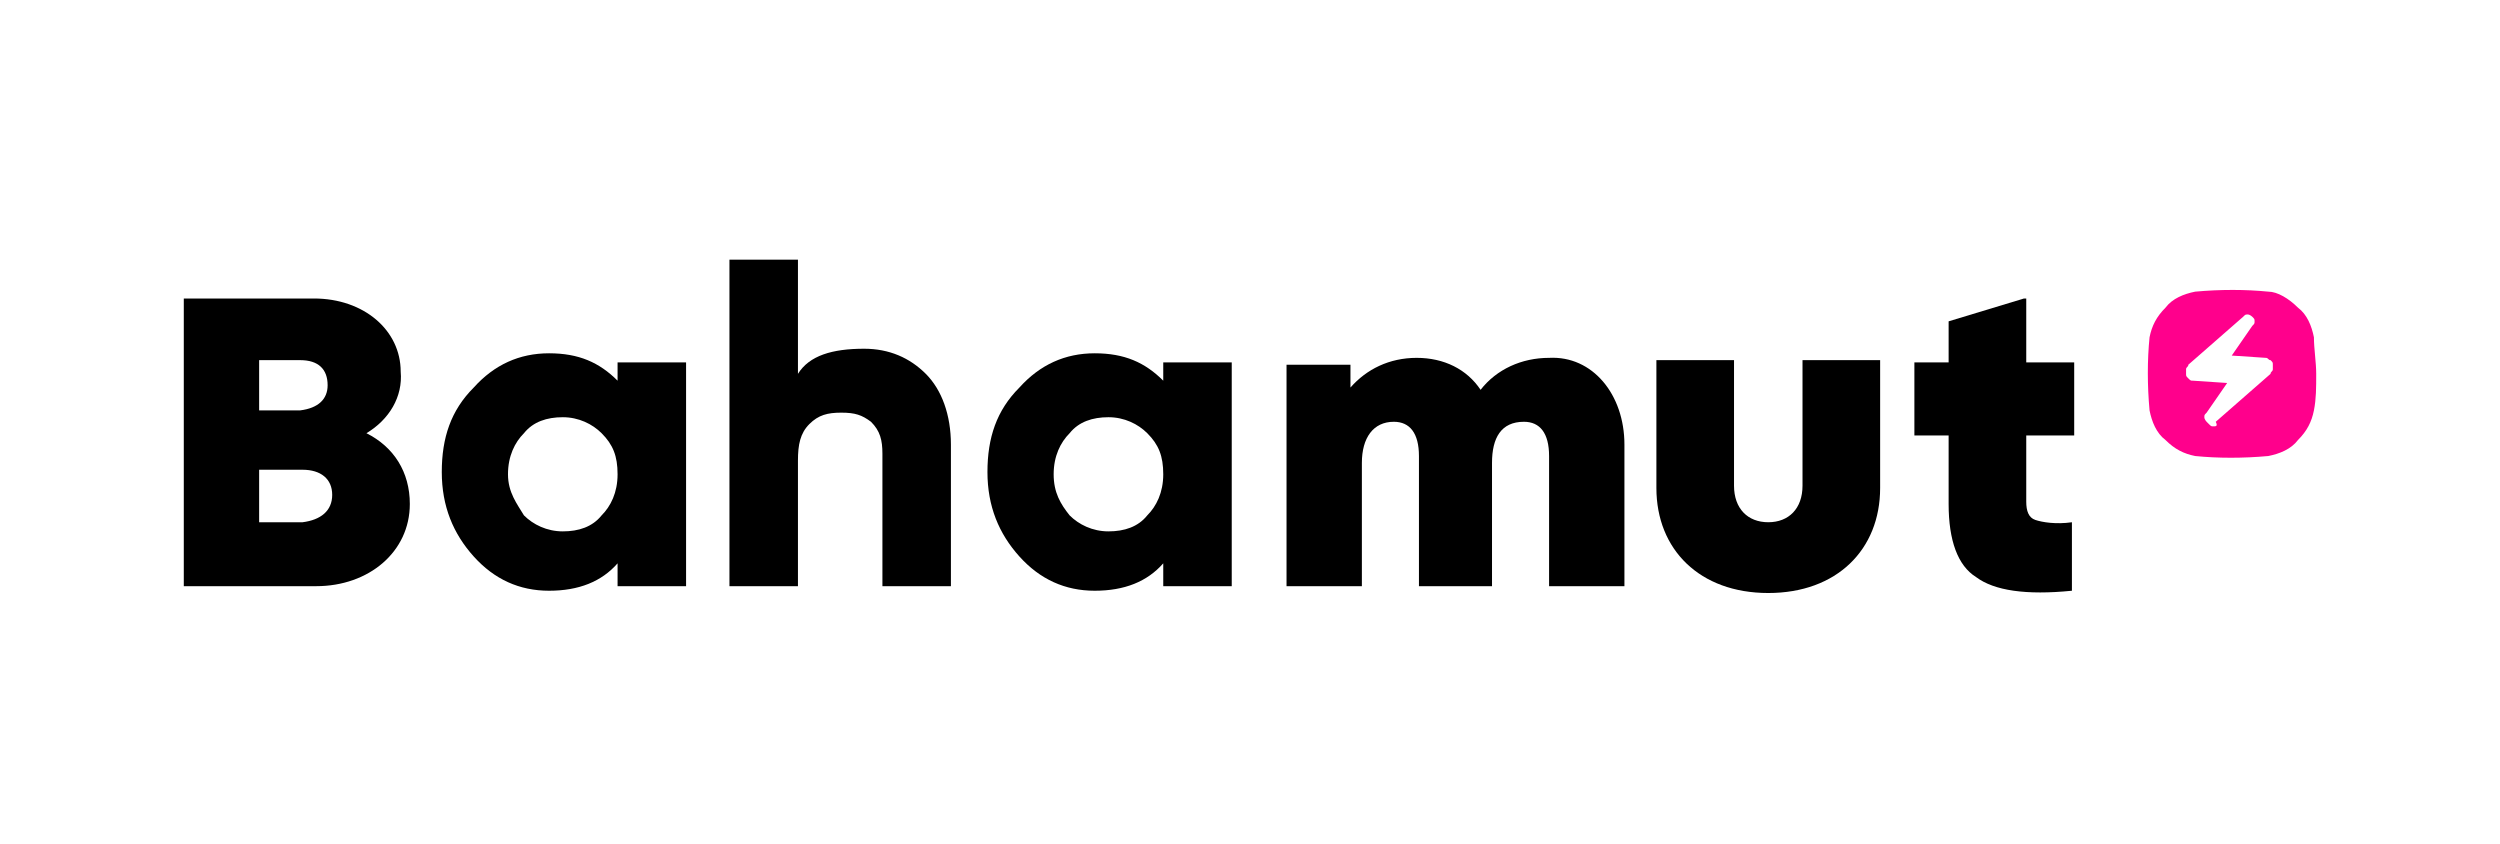
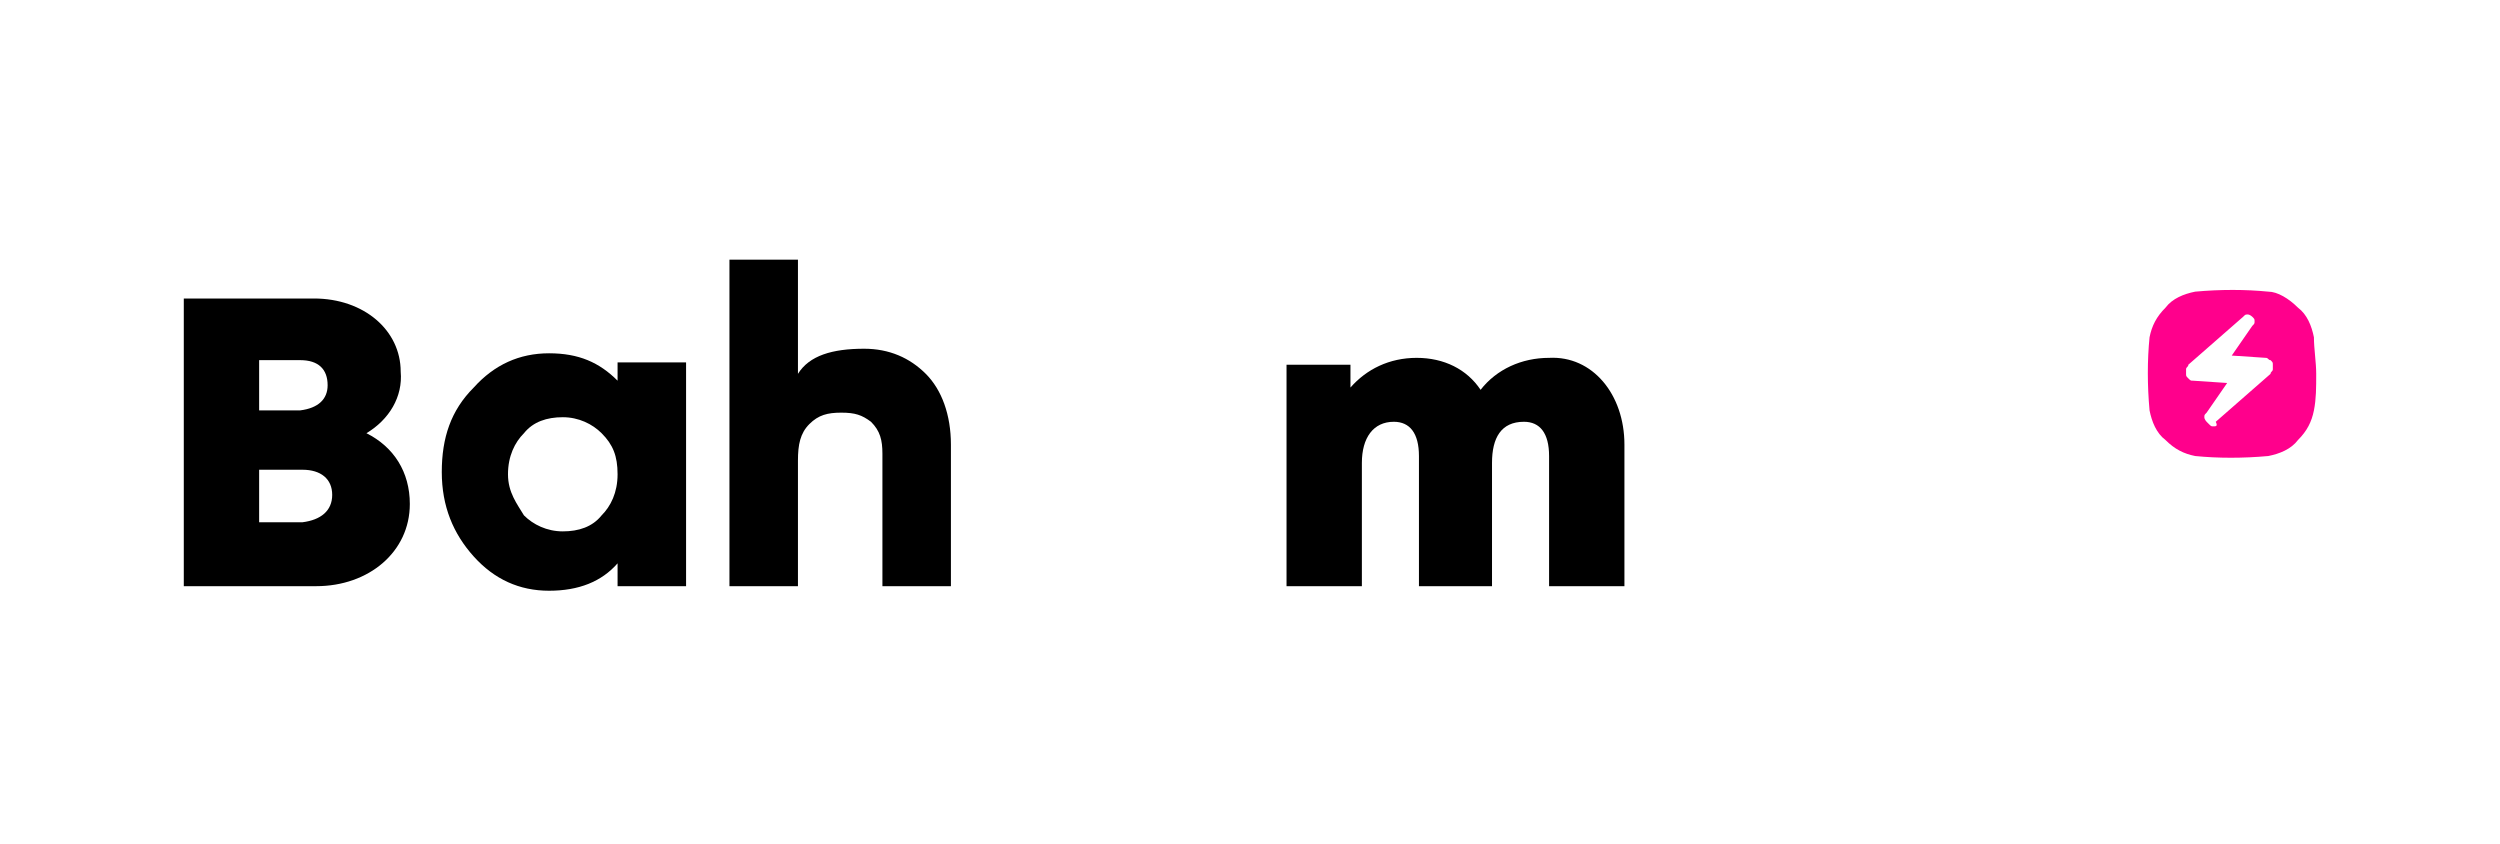
<svg xmlns="http://www.w3.org/2000/svg" width="240" height="81" viewBox="0 0 240 81" fill="none">
  <path d="M217.754 27.998C215.562 27.779 213.151 27.779 210.74 27.998C209.644 28.218 208.548 28.656 207.891 29.533C207.014 30.409 206.575 31.286 206.356 32.382C206.137 34.574 206.137 36.985 206.356 39.396C206.575 40.492 207.014 41.587 207.891 42.245C208.767 43.122 209.644 43.56 210.74 43.779C212.932 43.998 215.343 43.998 217.754 43.779C218.849 43.56 219.945 43.122 220.603 42.245C221.48 41.368 221.918 40.492 222.137 39.396C222.356 38.3 222.356 37.204 222.356 35.889C222.356 34.793 222.137 33.478 222.137 32.382C221.918 31.286 221.48 30.19 220.603 29.533C219.726 28.656 218.63 27.998 217.754 27.998ZM212.493 40.93C212.274 40.93 212.274 40.93 212.055 40.711C211.836 40.492 211.836 40.492 211.836 40.492C211.836 40.492 211.617 40.272 211.617 40.053C211.617 39.834 211.617 39.834 211.836 39.615L213.808 36.766L210.521 36.546C210.301 36.546 210.301 36.546 210.082 36.327C209.863 36.108 209.863 36.108 209.863 35.889C209.863 35.67 209.863 35.67 209.863 35.45C209.863 35.231 210.082 35.231 210.082 35.012L215.343 30.409C215.562 30.19 215.562 30.19 215.781 30.19C216 30.19 216.219 30.409 216.219 30.409C216.438 30.628 216.438 30.628 216.438 30.848C216.438 31.067 216.438 31.067 216.219 31.286L214.247 34.135L217.534 34.355C217.754 34.355 217.754 34.574 217.973 34.574C218.192 34.793 218.192 34.793 218.192 35.012C218.192 35.231 218.192 35.231 218.192 35.45C218.192 35.67 217.973 35.67 217.973 35.889L212.712 40.492C212.932 40.93 212.712 40.93 212.493 40.93Z" fill="#FF008C" />
  <path d="M35.178 41.588C37.808 42.903 39.343 45.314 39.343 48.382C39.343 52.985 35.398 56.273 30.356 56.273H17.644V28.656H30.137C34.959 28.656 38.466 31.725 38.466 35.67C38.685 38.081 37.37 40.273 35.178 41.588ZM31.891 47.506C31.891 45.971 30.795 45.095 29.041 45.095H24.877V50.136H29.041C30.795 49.916 31.891 49.04 31.891 47.506ZM31.452 36.985C31.452 35.451 30.576 34.574 28.822 34.574H24.877V39.396H28.822C30.576 39.177 31.452 38.3 31.452 36.985Z" fill="black" />
  <path d="M155.945 42.683V56.272H148.712V43.779C148.712 41.587 147.836 40.491 146.301 40.491C144.11 40.491 143.233 42.026 143.233 44.437V56.272H136.219V43.779C136.219 41.587 135.342 40.491 133.808 40.491C131.836 40.491 130.74 42.026 130.74 44.437V56.272H123.507V35.012H129.644V37.204C131.178 35.45 133.37 34.354 136 34.354C138.63 34.354 140.822 35.45 142.137 37.423C143.671 35.45 146.082 34.354 148.712 34.354C152.877 34.135 155.945 37.861 155.945 42.683Z" fill="black" />
-   <path d="M194.301 28.656L187.068 30.848V34.793H183.781V41.807H187.068V48.382C187.068 51.889 187.945 54.3 189.699 55.396C191.452 56.711 194.52 57.149 198.904 56.711V50.136C197.37 50.355 196.055 50.136 195.397 49.916C194.74 49.697 194.52 49.04 194.52 48.163V41.807H199.123V34.793H194.52V28.656H194.301Z" fill="black" />
-   <path d="M111.672 34.793H118.247V56.272H111.672V54.08C110.137 55.834 107.946 56.711 105.096 56.711C102.247 56.711 99.836 55.615 97.863 53.423C95.891 51.231 94.795 48.601 94.795 45.313C94.795 42.026 95.672 39.395 97.863 37.204C99.836 35.012 102.247 33.916 105.096 33.916C107.946 33.916 109.918 34.793 111.672 36.546V34.793ZM102.685 49.478C103.562 50.354 104.877 51.012 106.411 51.012C107.946 51.012 109.261 50.574 110.137 49.478C111.014 48.601 111.672 47.286 111.672 45.532C111.672 43.779 111.233 42.683 110.137 41.587C109.261 40.711 107.946 40.053 106.411 40.053C104.877 40.053 103.562 40.491 102.685 41.587C101.809 42.464 101.151 43.779 101.151 45.532C101.151 47.286 101.809 48.382 102.685 49.478Z" fill="black" />
  <path d="M59.287 34.793H65.863V56.272H59.287V54.08C57.753 55.834 55.561 56.711 52.712 56.711C49.863 56.711 47.452 55.615 45.479 53.423C43.507 51.231 42.411 48.601 42.411 45.313C42.411 42.026 43.287 39.395 45.479 37.204C47.452 35.012 49.863 33.916 52.712 33.916C55.561 33.916 57.534 34.793 59.287 36.546V34.793ZM50.301 49.478C51.178 50.354 52.493 51.012 54.027 51.012C55.561 51.012 56.876 50.574 57.753 49.478C58.63 48.601 59.287 47.286 59.287 45.532C59.287 43.779 58.849 42.683 57.753 41.587C56.876 40.711 55.561 40.053 54.027 40.053C52.493 40.053 51.178 40.491 50.301 41.587C49.424 42.464 48.767 43.779 48.767 45.532C48.767 47.286 49.644 48.382 50.301 49.478Z" fill="black" />
  <path d="M82.959 33.478C85.37 33.478 87.342 34.354 88.877 35.889C90.411 37.423 91.288 39.834 91.288 42.683V56.272H84.712V43.56C84.712 42.245 84.493 41.368 83.616 40.491C82.74 39.834 82.082 39.615 80.767 39.615C79.452 39.615 78.575 39.834 77.699 40.711C76.822 41.587 76.603 42.683 76.603 44.217V56.272H70.027V24.93H76.603V35.889C77.699 34.135 79.89 33.478 82.959 33.478Z" fill="black" />
-   <path d="M159.014 46.847V34.573H166.466V46.628C166.466 48.82 167.781 50.135 169.753 50.135C171.726 50.135 173.041 48.82 173.041 46.628V34.573H180.493V46.847C180.493 52.765 176.329 56.929 169.753 56.929C163.178 56.929 159.014 52.765 159.014 46.847Z" fill="black" />
</svg>